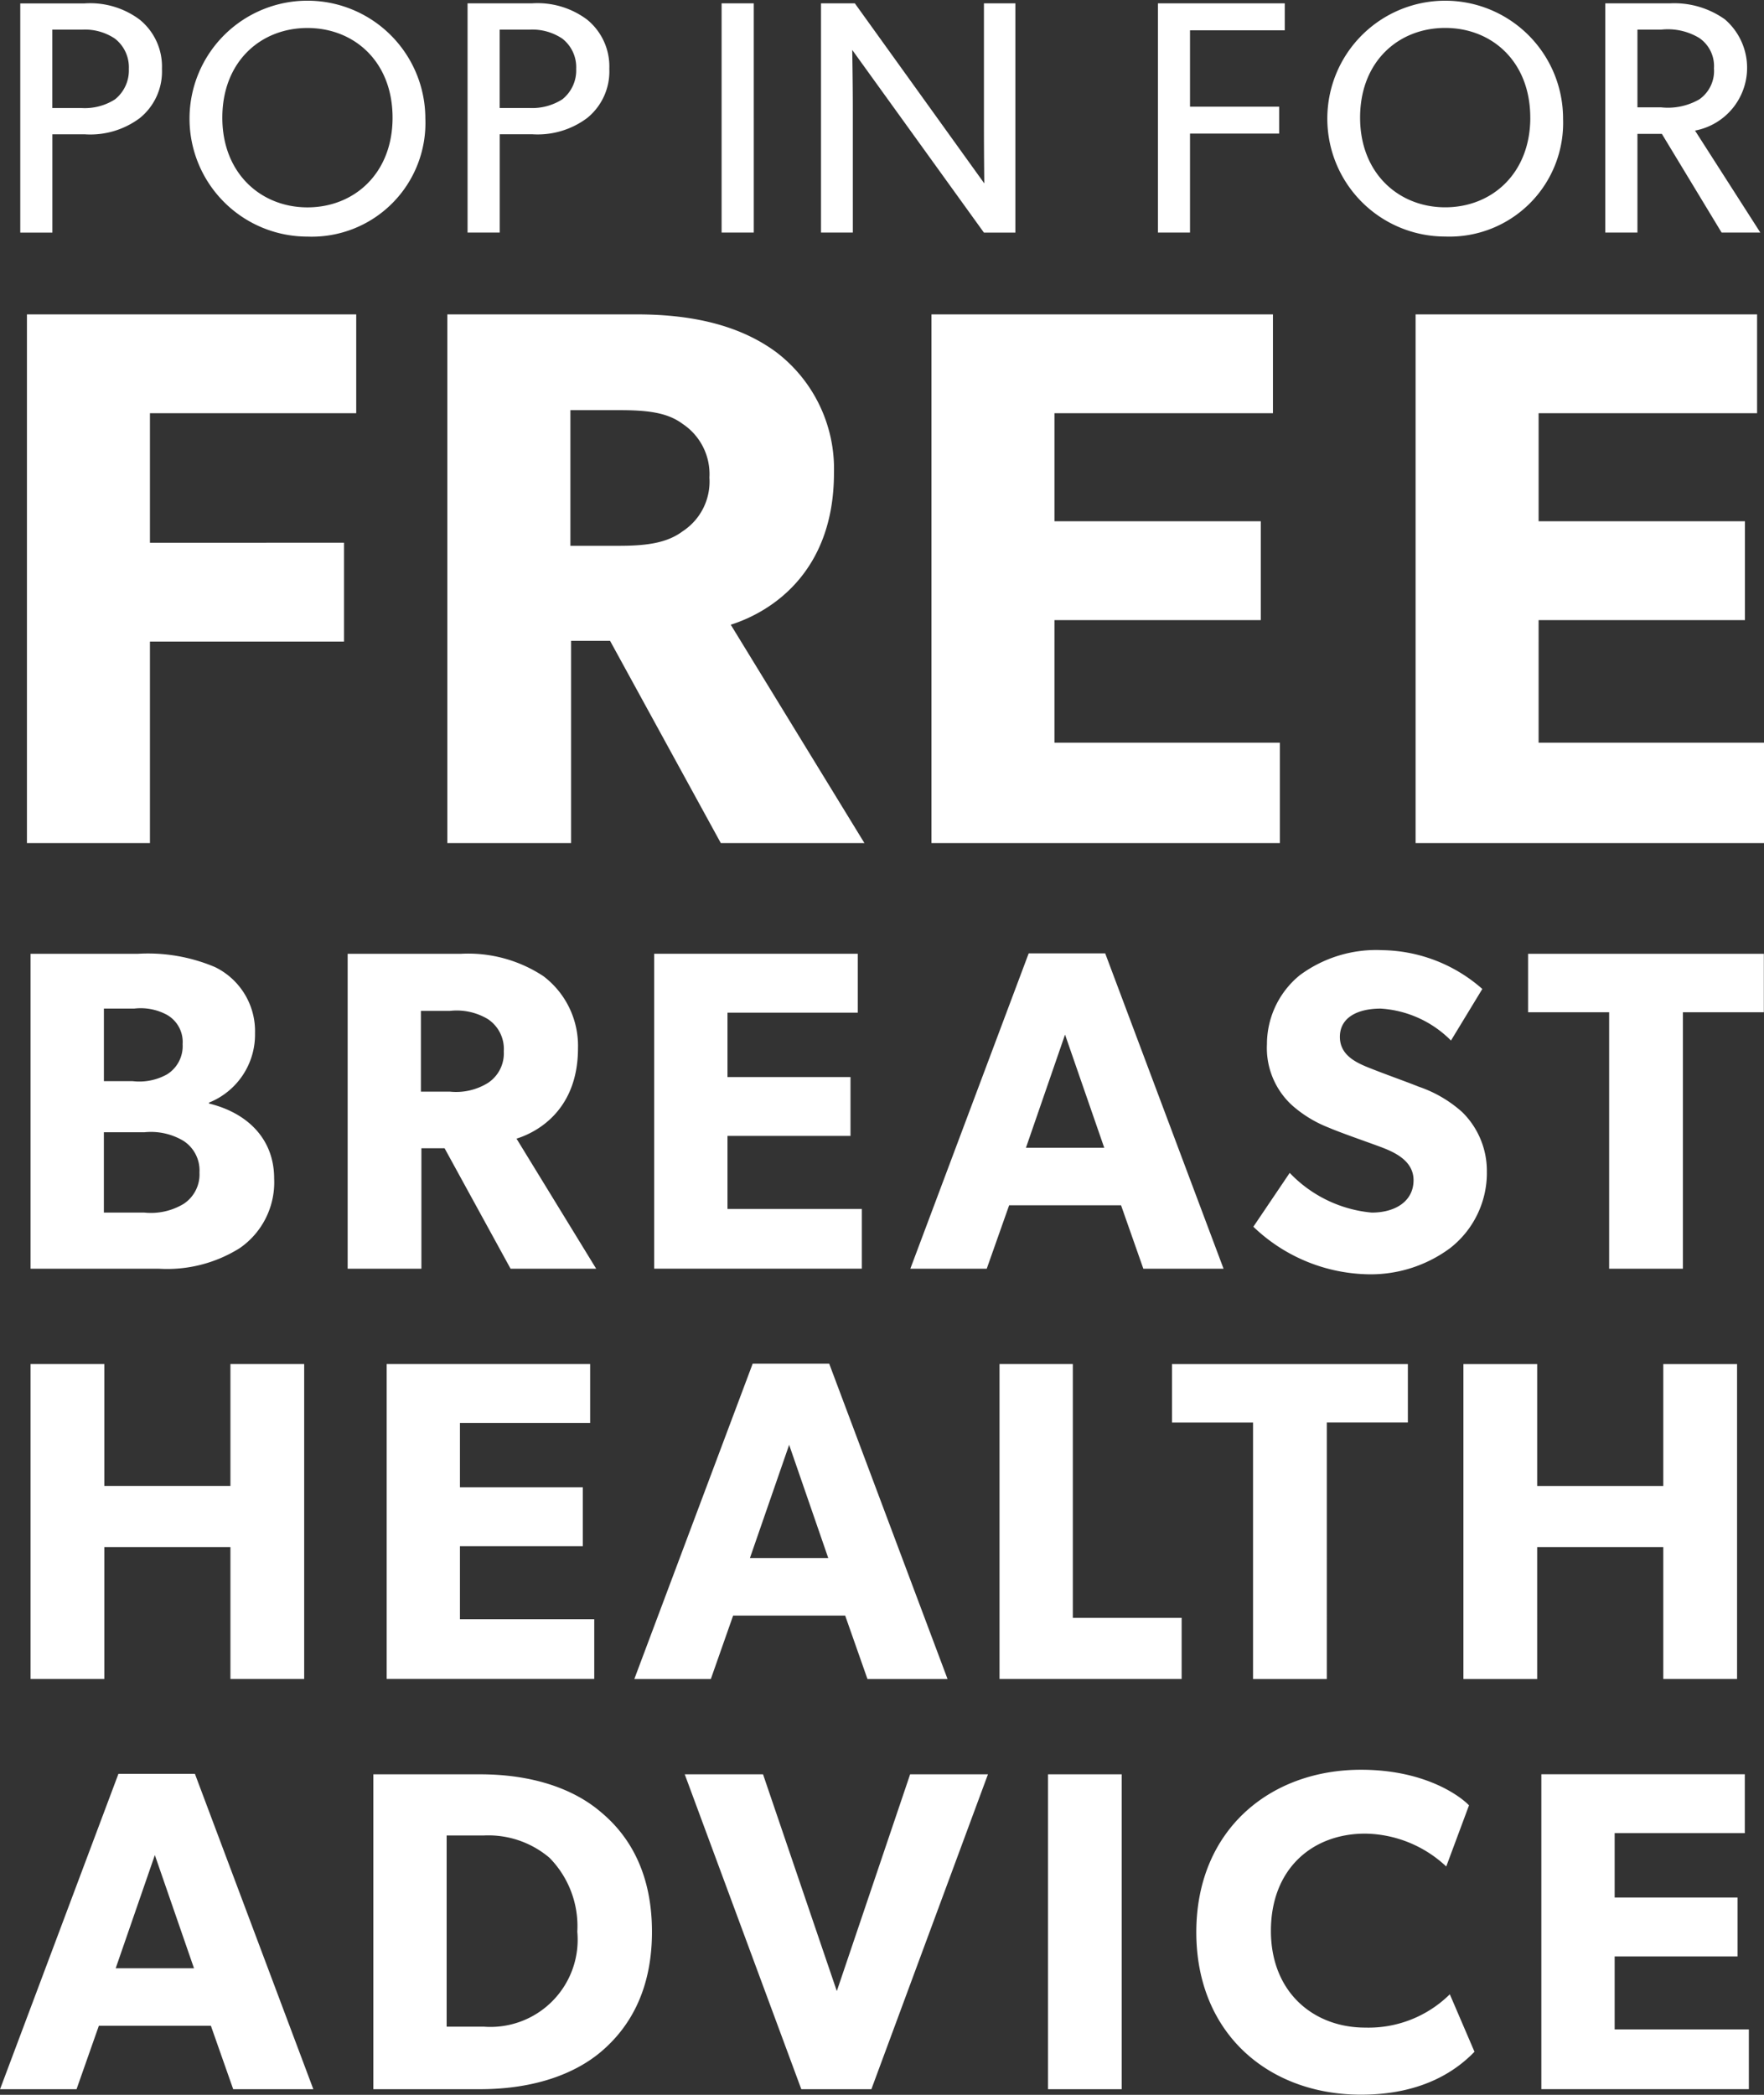
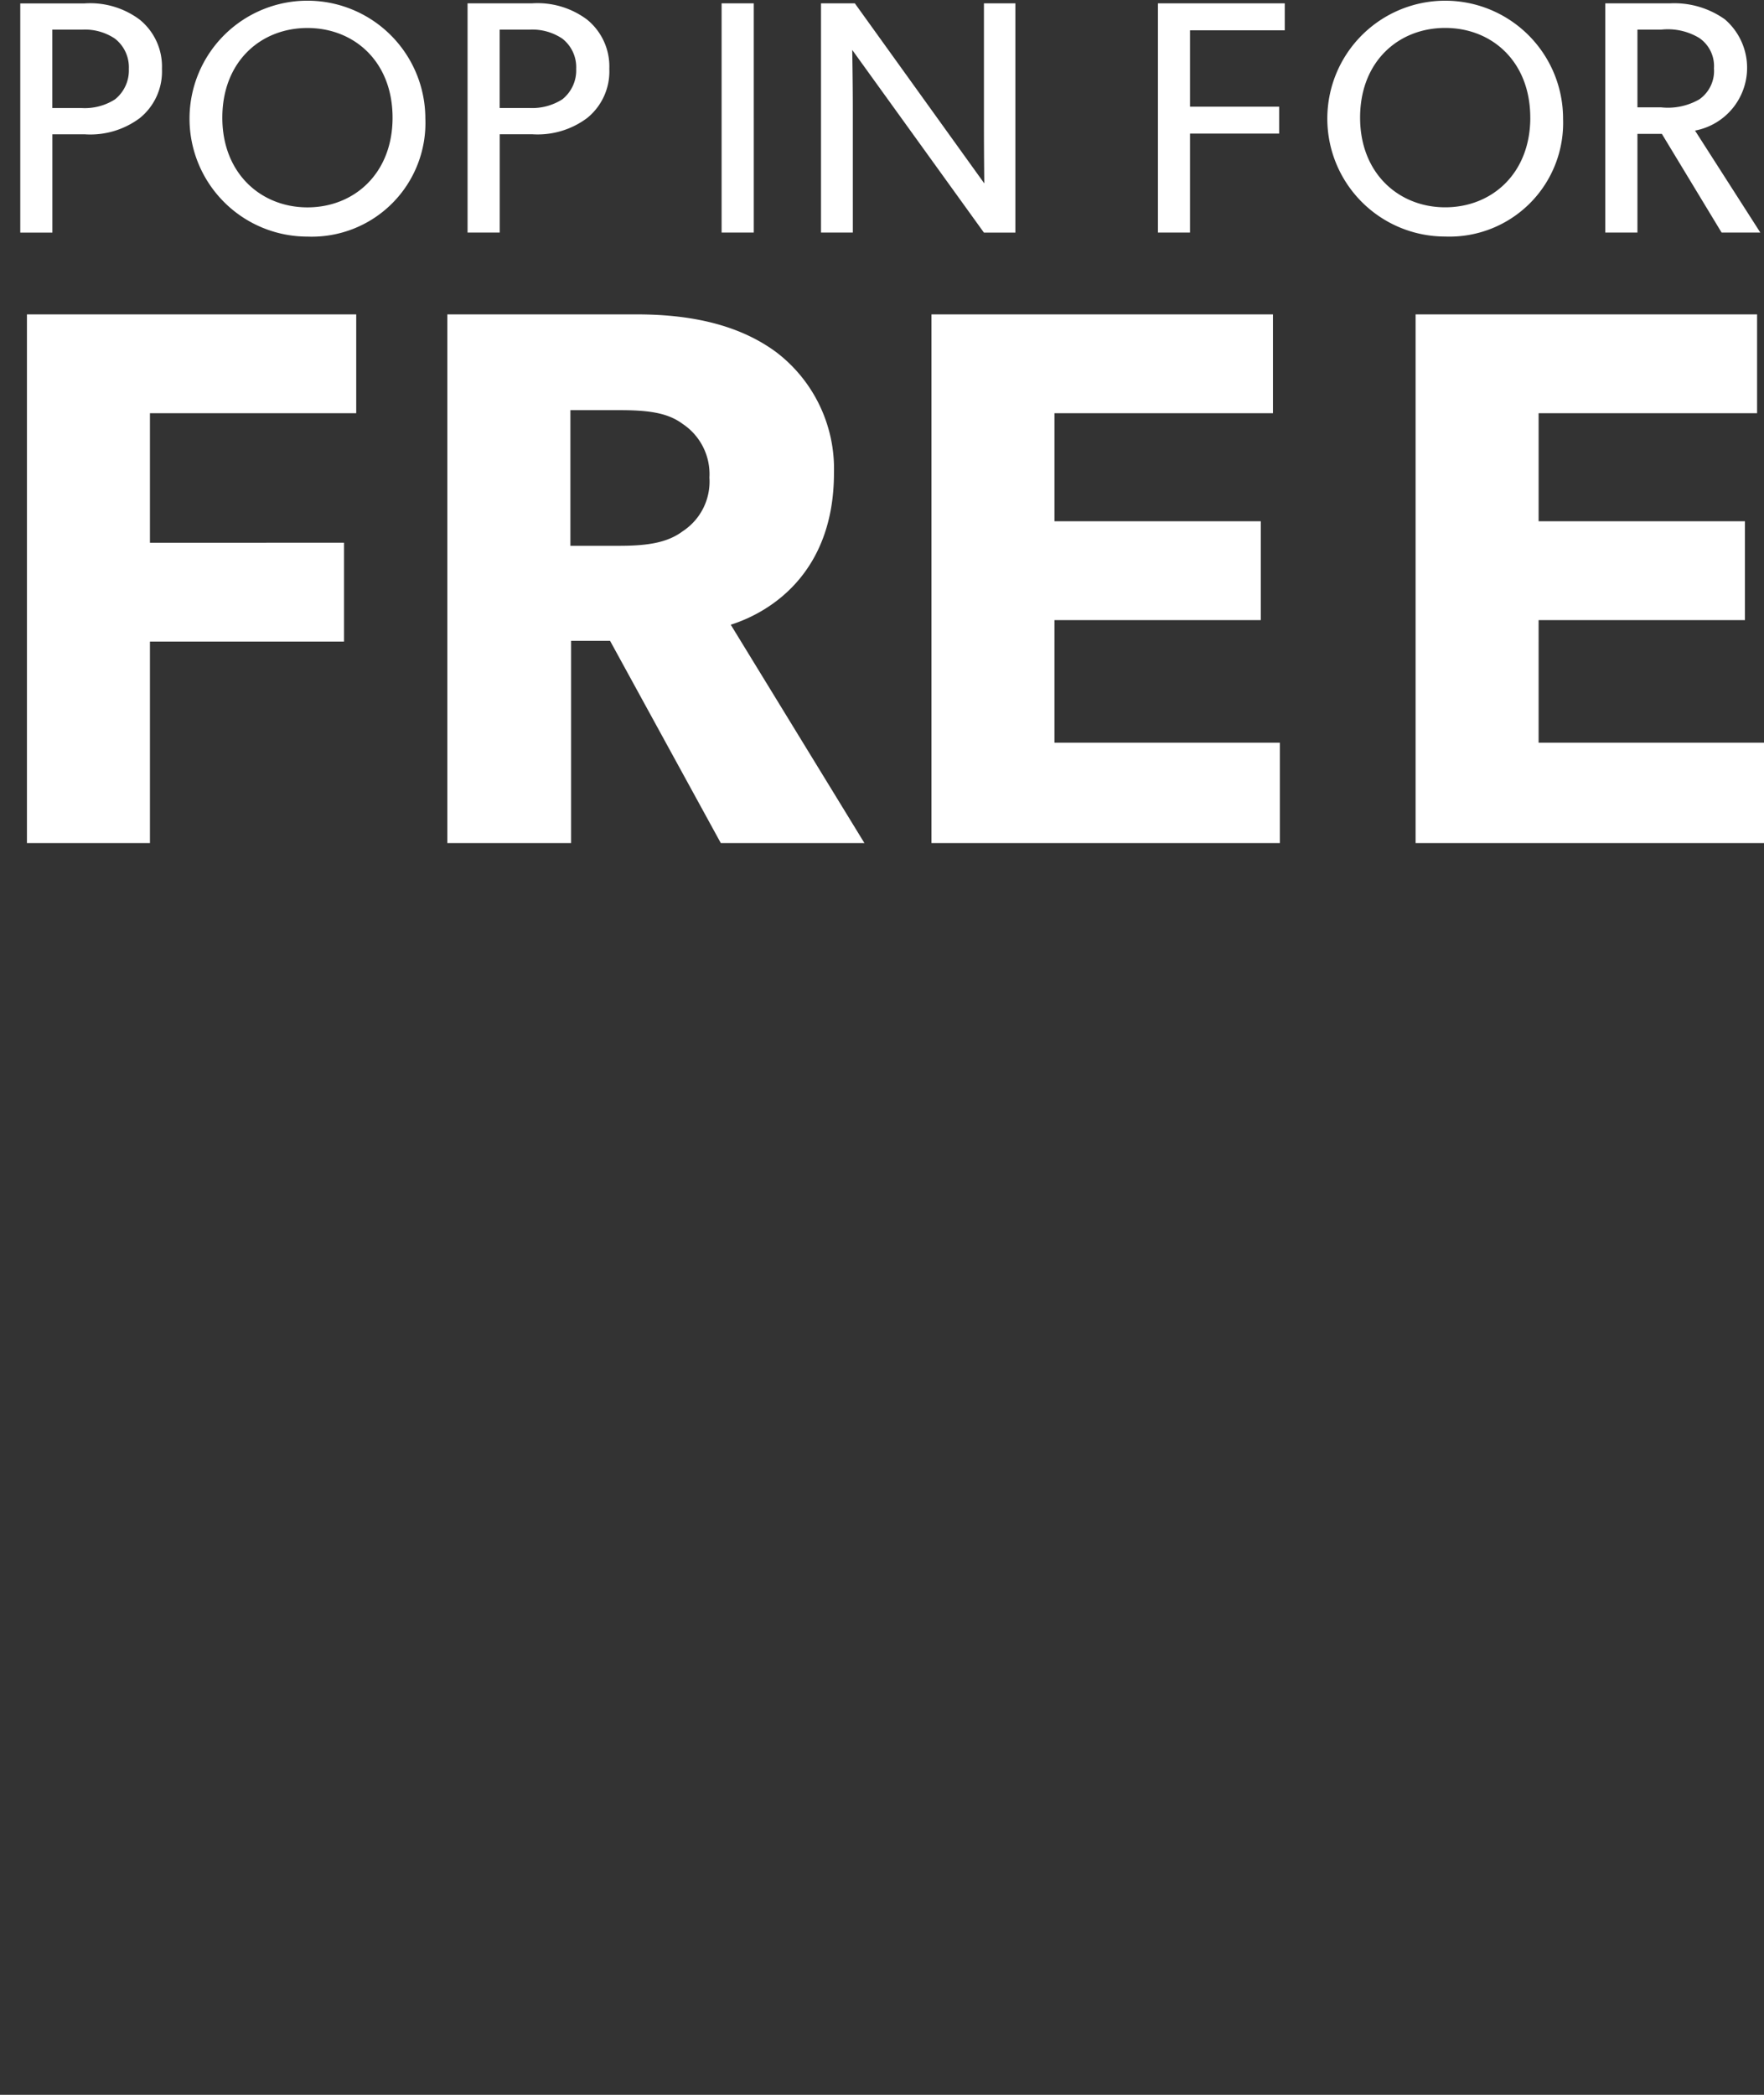
<svg xmlns="http://www.w3.org/2000/svg" id="Tagline" width="148" height="175.688" viewBox="0 0 148 175.688">
  <rect x="0" y="0" width="148" height="175.688" fill="#333333" stroke="none" />
  <defs>
    <style>
      .cls-1 {
        fill: #fff;
        fill-rule: evenodd;
      }
    </style>
  </defs>
  <path id="Free" class="cls-1" d="M976.887,503.679H949.26v44.342h10.32v-16.9h16.282v-8.29H959.58V511.969h17.307v-8.29Zm31.423,26.027c3.27-1.028,8.66-4.306,8.66-12.724a12.293,12.293,0,0,0-4.87-10.154c-2.89-2.121-6.73-3.149-11.67-3.149h-15.9v44.342h10.384V531.056h3.269l9.293,16.965h12.05Zm-1.79-12.339a4.978,4.978,0,0,1-2.24,4.5c-1.29.964-2.95,1.221-5.323,1.221h-4.1V511.712h4.1c2.373,0,4.033.193,5.323,1.157A5.053,5.053,0,0,1,1006.52,517.367Zm47.86,22.236h-18.91V529.32h17.31v-8.29h-17.31v-9.061h18.33v-8.29h-28.65v44.342h29.23V539.6Zm40.62,0h-18.91V529.32h17.31v-8.29h-17.31v-9.061h18.33v-8.29h-28.65v44.342H1095V539.6Z" transform="translate(-947 -477.312)" />
  <path id="pop_in_for" data-name="pop in for" class="cls-1" d="M960.587,483.087a5.057,5.057,0,0,0-1.861-4.123,6.929,6.929,0,0,0-4.641-1.365H948.7v19.222h2.695v-8.246h2.7a6.929,6.929,0,0,0,4.641-1.365A5.02,5.02,0,0,0,960.587,483.087Zm-2.778,0a3.1,3.1,0,0,1-1.167,2.563,4.71,4.71,0,0,1-2.779.724H951.39V479.8h2.473a4.514,4.514,0,0,1,2.779.752A3.038,3.038,0,0,1,957.809,483.087Zm24.878,4.151a9.893,9.893,0,1,0-9.893,9.918A9.538,9.538,0,0,0,982.687,487.238Zm-2.751-.056c0,4.68-3.224,7.522-7.142,7.522-3.89,0-7.141-2.842-7.141-7.522,0-4.708,3.223-7.522,7.141-7.522S979.936,482.474,979.936,487.182Zm18.185-4.1a5.058,5.058,0,0,0-1.862-4.123,6.928,6.928,0,0,0-4.64-1.365h-5.391v19.222h2.7v-8.246h2.7a6.928,6.928,0,0,0,4.64-1.365A5.02,5.02,0,0,0,998.121,483.087Zm-2.779,0a3.1,3.1,0,0,1-1.167,2.563,4.71,4.71,0,0,1-2.779.724h-2.473V479.8H991.4a4.514,4.514,0,0,1,2.779.752A3.038,3.038,0,0,1,995.342,483.087Zm14.9-5.488h-2.7v19.222h2.7V477.6Zm21.95,0h-2.64v10.2c0,2.535.03,4.9,0.03,4.9l-10.86-15.1h-2.84v19.222h2.67V486.6c0-2.507-.05-5.1-0.05-5.1l11.05,15.322h2.64V477.6Zm22.6,0h-10.64v19.222h2.69v-8.3h7.48v-2.256h-7.48v-6.408h7.95V477.6Zm23.35,9.639a9.89,9.89,0,1,0-9.89,9.918A9.536,9.536,0,0,0,1078.14,487.238Zm-2.75-.056c0,4.68-3.22,7.522-7.14,7.522-3.89,0-7.14-2.842-7.14-7.522,0-4.708,3.22-7.522,7.14-7.522S1075.39,482.474,1075.39,487.182Zm13.82,1.087a5.358,5.358,0,0,0,2.5-9.333,7.317,7.317,0,0,0-4.61-1.337h-5.42v19.222h2.7v-8.274h2.05l5.01,8.274h3.25Zm1.59-5.21a2.9,2.9,0,0,1-1.23,2.591,5.283,5.283,0,0,1-3.22.669h-1.97V479.8h1.97a5.1,5.1,0,0,1,3.22.7A2.847,2.847,0,0,1,1090.8,483.059Z" transform="translate(-947 -477.312)" />
-   <path id="Breast_health_advice" data-name="Breast health advice" class="cls-1" d="M970,576.14c0-3.253-2.177-5.473-5.462-6.277v-0.077a6.146,6.146,0,0,0,3.858-5.818,5.975,5.975,0,0,0-3.362-5.55,14.409,14.409,0,0,0-6.493-1.11h-8.977v26.411h10.772A11.466,11.466,0,0,0,967.1,582,6.7,6.7,0,0,0,970,576.14Zm-7.678-11.253a2.789,2.789,0,0,1-1.3,2.526,4.778,4.778,0,0,1-2.9.574h-2.406V561.9h2.559a4.634,4.634,0,0,1,2.75.535A2.617,2.617,0,0,1,962.322,564.887Zm1.414,10.756a2.956,2.956,0,0,1-1.337,2.641,5.321,5.321,0,0,1-3.285.727h-3.4v-6.737h3.4A5.315,5.315,0,0,1,962.4,573,2.954,2.954,0,0,1,963.736,575.643Zm26.6-2.833c1.948-.612,5.157-2.564,5.157-7.578a7.322,7.322,0,0,0-2.9-6.048,11.444,11.444,0,0,0-6.952-1.876h-9.473v26.411h6.188V573.614H984.3l5.538,10.105h7.182Zm-1.07-7.349a2.96,2.96,0,0,1-1.336,2.68,5.076,5.076,0,0,1-3.171.727h-2.445v-6.775h2.445a5.088,5.088,0,0,1,3.171.689A3,3,0,0,1,989.269,565.461Zm30.041,13.244h-11.27v-6.124h10.32v-4.938h-10.32v-5.4h10.93v-4.938h-17.08v26.411h17.42v-5.014Zm20.42-21.435h-6.42l-9.93,26.449h6.41l1.88-5.32h9.39l1.87,5.32h6.73Zm-6.65,16.306,3.28-9.493,3.29,9.493h-6.57Zm38.67,2.105a6.907,6.907,0,0,0-2.06-5.091,10.511,10.511,0,0,0-3.67-2.143c-0.84-.345-2.78-1.034-3.93-1.493-1.18-.459-2.67-1.072-2.67-2.679s1.45-2.373,3.43-2.373a9.1,9.1,0,0,1,5.89,2.679l2.63-4.325a12.951,12.951,0,0,0-8.36-3.254,10.77,10.77,0,0,0-6.96,2.105,7.469,7.469,0,0,0-2.75,5.78,6.515,6.515,0,0,0,2.07,5.091,10.228,10.228,0,0,0,3.13,1.914c0.88,0.382,2.86,1.071,4.01,1.492s3.09,1.11,3.09,2.909c0,1.761-1.52,2.718-3.51,2.718a10.877,10.877,0,0,1-6.88-3.33l-3.05,4.516a14.277,14.277,0,0,0,9.36,3.981,11.191,11.191,0,0,0,7.14-2.182A8,8,0,0,0,1071.75,575.681Zm23.24-18.373h-19.78v4.9h6.8v21.511h6.19V562.208h6.79v-4.9ZM972.521,591.715h-6.188v10.22H955.752v-10.22h-6.188v26.41h6.188V607.064h10.581v11.061h6.188v-26.41Zm24.337,21.4H985.589v-6.124H995.9V602.05H985.589v-5.4h10.925v-4.938H979.44v26.41h17.418v-5.014Zm19.712-21.434h-6.42l-9.93,26.448h6.42l1.87-5.32h9.4l1.87,5.32h6.72Zm-6.65,16.3,3.29-9.492,3.28,9.492h-6.57ZM1046.14,613h-9.13V591.715h-6.15v26.41h15.28V613Zm18.98-21.281h-19.79v4.9h6.8v21.511h6.19V596.614h6.8v-4.9Zm27.62,0h-6.19v10.22h-10.58v-10.22h-6.19v26.41h6.19V607.064h10.58v11.061h6.19v-26.41ZM963.354,626.083h-6.418l-9.931,26.449h6.417l1.872-5.32h9.4l1.872,5.32h6.723Zm-6.647,16.306,3.285-9.493,3.285,9.493h-6.57Zm44.993-3.062c0-5.129-2.062-8.191-4.277-10.029-2.178-1.875-5.577-3.176-10.161-3.176h-8.938v26.41h8.938c4.584,0,7.983-1.3,10.161-3.139C999.638,647.518,1001.7,644.456,1001.7,639.327Zm-6.264,0a7.316,7.316,0,0,1-7.83,7.961h-3.133V631.251h3.133a7.924,7.924,0,0,1,5.5,1.875A8.183,8.183,0,0,1,995.436,639.327Zm27.924-13.205-6.15,18.181-6.19-18.181h-6.57l9.78,26.41h5.88l9.78-26.41h-6.53Zm17.75,0h-6.18v26.41h6.18v-26.41Zm27.53,18.449a9.7,9.7,0,0,1-7.1,2.794c-4.32,0-7.91-2.947-7.91-8.115s3.44-8.153,7.91-8.153a10.125,10.125,0,0,1,6.8,2.756l1.91-5.129c-0.69-.727-3.63-2.985-9.06-2.985-7.67,0-13.82,5.091-13.82,13.626,0,8.5,6.07,13.626,13.82,13.626,5.39,0,8.18-2.22,9.52-3.6Zm25.09,2.947h-11.26v-6.124h10.31v-4.938h-10.31v-5.4h10.92v-4.937h-17.07v26.41h17.41v-5.014Z" transform="translate(-947 -477.312)" />
</svg>